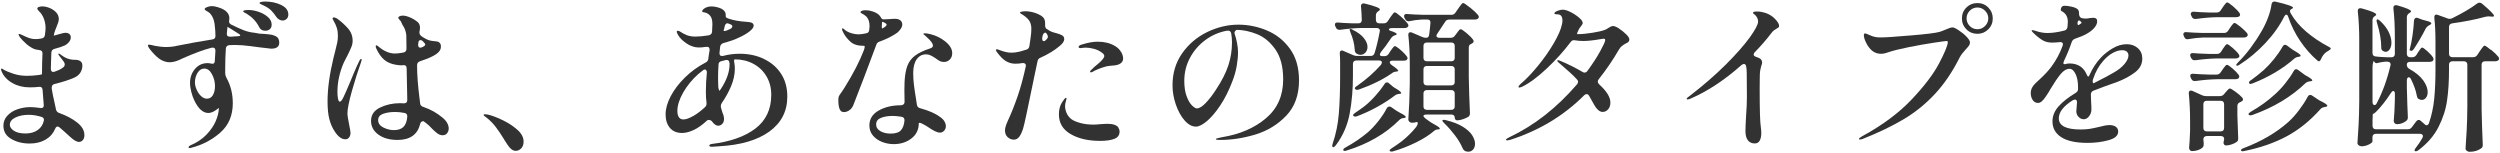
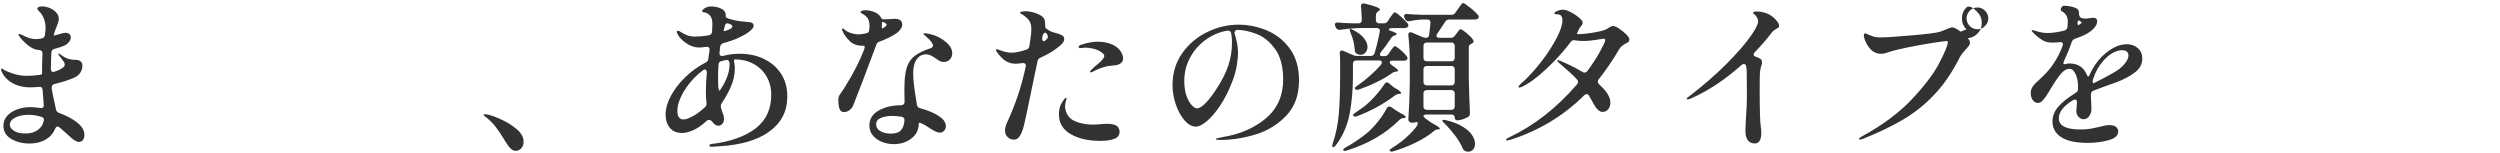
<svg xmlns="http://www.w3.org/2000/svg" id="_レイヤー_2" viewBox="0 0 587 36">
  <defs>
    <style>.cls-1{fill:none;}.cls-2{clip-path:url(#clippath);}.cls-3{fill:#323232;}</style>
    <clipPath id="clippath">
      <rect class="cls-1" width="587" height="36" />
    </clipPath>
  </defs>
  <g id="Design">
    <g class="cls-2">
      <g>
        <path class="cls-3" d="M13.86,26.51c1.75,.63,3.18,1.39,4.29,2.28,1.11,.89,1.67,1.86,1.67,2.93,0,.51-.13,.9-.38,1.18-.25,.28-.54,.42-.87,.42-.3,0-.63-.11-.99-.32-.35-.22-.75-.53-1.18-.93-.84-.78-1.63-1.49-2.39-2.13-.18-.15-.34-.23-.49-.23-.23,0-.42,.18-.57,.53-.46,1.09-1.21,1.94-2.26,2.55-1.05,.61-2.3,.91-3.74,.91-1.65,0-3.08-.36-4.31-1.08-1.23-.72-1.84-1.75-1.84-3.1,0-.89,.3-1.67,.91-2.34,.61-.67,1.4-1.18,2.38-1.52,.98-.34,1.97-.51,2.98-.51,.61,0,1.38,.06,2.32,.19l.23,.04c.48,0,.7-.25,.65-.76l-.27-3.5c-.05-.56-.34-.8-.87-.72-.73,.08-1.46,.11-2.17,.11-1.52,0-2.88-.34-4.08-1.03-1.2-.68-2.05-1.61-2.53-2.77-.08-.23-.11-.37-.11-.42,0-.13,.05-.19,.15-.19,.08,0,.16,.04,.27,.11,.1,.08,.18,.13,.23,.15,.38,.25,1.09,.56,2.13,.91,1.04,.35,2.12,.53,3.23,.53,.94,0,1.89-.06,2.85-.19,.51-.08,.76-.14,.76-.19v-.04c0-1.65,.04-3.24,.11-4.79v-.11c0-.43-.24-.67-.72-.72-.68-.08-1.2-.21-1.56-.42-.56-.28-1.12-.67-1.67-1.18-.56-.51-1-.97-1.33-1.41-.05-.08-.12-.19-.21-.34-.09-.15-.13-.25-.13-.3,0-.1,.05-.15,.15-.15,.08,0,.32,.09,.72,.27,.61,.3,1.15,.54,1.62,.7,.47,.17,.97,.25,1.5,.25,.46,0,.92-.05,1.41-.15,.46-.08,.72-.34,.8-.8,.1-.76,.15-1.33,.15-1.71,0-.86-.19-1.71-.57-2.55-.23-.48-.51-.89-.86-1.22-.34-.33-.51-.57-.51-.72,0-.18,.12-.31,.36-.4,.24-.09,.51-.13,.82-.13,.48,0,1.03,.11,1.63,.34s1.13,.57,1.58,1.03c.44,.46,.66,1,.66,1.63,0,.23-.06,.51-.17,.84-.11,.33-.23,.65-.36,.95-.25,.61-.43,1.09-.53,1.44l-.11,.57-.04,.08,1.9-.53c.41-.1,.7-.15,.87-.15,.38,0,.68,.09,.91,.28s.34,.46,.34,.82-.14,.71-.42,1.06c-.28,.35-.63,.63-1.06,.84-.56,.25-1.33,.51-2.32,.76-.48,.13-.73,.41-.76,.84-.05,1.01-.08,1.76-.08,2.24-.03,.36-.04,.89-.04,1.6,0,.25,.05,.44,.15,.57,.1,.13,.24,.19,.42,.19,.08,0,.19-.03,.34-.08,.71-.23,1.32-.52,1.82-.87,.35-.23,.53-.49,.53-.8,0-.2-.06-.41-.19-.61-.13-.2-.29-.42-.49-.66-.2-.24-.37-.45-.49-.63-.08-.1-.15-.21-.23-.32-.08-.11-.11-.2-.11-.25,0-.08,.04-.11,.11-.11,.1,0,.33,.14,.68,.42,.79,.61,1.65,.95,2.58,1.03,.3,.03,.62,.04,.95,.04,.46,.05,.81,.22,1.06,.49,.18,.18,.27,.48,.27,.91,0,.53-.15,1.04-.44,1.54-.29,.49-.75,.89-1.39,1.2-1.32,.58-2.89,1.09-4.71,1.52-.51,.13-.72,.51-.65,1.14,.13,.84,.39,2.14,.8,3.91l.19,.91c.08,.41,.32,.68,.72,.84Zm-5.02,4.03c.76-.53,1.24-1.25,1.44-2.17,.02-.05,.04-.13,.04-.23,0-.18-.05-.32-.15-.44-.1-.11-.24-.2-.42-.25-1.04-.33-2.04-.49-3-.49-1.22,0-2.26,.21-3.13,.63-.87,.42-1.31,.99-1.31,1.73,0,.48,.31,.94,.93,1.37,.62,.43,1.55,.65,2.79,.65,1.11,0,2.05-.27,2.81-.8Z" />
-         <path class="cls-3" d="M64.83,8.54c.49,.28,.74,.77,.74,1.48,0,.94-.63,1.41-1.9,1.41-.2,0-1.06-.1-2.58-.3-.23-.02-.99-.13-2.3-.3-1.31-.18-2.53-.27-3.67-.27-.58,0-1.01,.01-1.29,.04-.48,.05-.75,.32-.8,.8-.1,1.39-.15,2.96-.15,4.71v1.18c.02,.35,.13,.68,.3,.99,.99,1.77,1.48,3.76,1.48,5.97,0,2.86-.98,5.16-2.93,6.88-1.95,1.72-4.23,2.91-6.84,3.57-.18,.05-.3,.08-.38,.08s-.13-.02-.17-.06c-.04-.04-.06-.08-.06-.13,0-.15,.11-.29,.34-.42,1.57-.66,2.86-1.51,3.86-2.56,1-1.05,1.73-2.12,2.19-3.21,.46-1.09,.7-2.09,.72-3,0-.02-.01-.04-.04-.04-.03,.03-.09,.08-.21,.17-.11,.09-.29,.21-.51,.36-.28,.2-.57,.36-.87,.47-.3,.11-.58,.17-.84,.17-1.24,0-2.33-.96-3.27-2.89-.3-.63-.55-1.32-.74-2.07-.19-.75-.29-1.45-.29-2.11,0-1.27,.39-2.36,1.16-3.27,.77-.91,1.77-1.37,2.98-1.37,.28,0,.54,.04,.8,.11,.08,.03,.19,.04,.34,.04,.33,0,.51-.2,.53-.61,.05-.51,.1-1.3,.15-2.39v-.08c0-.28-.08-.48-.23-.59-.15-.11-.37-.15-.65-.1-1.88,.48-4.18,1.33-6.92,2.55-1.09,.58-2.08,.87-2.96,.87-.68,0-1.38-.2-2.09-.61-.56-.33-1.2-.9-1.92-1.71-.72-.81-1.08-1.35-1.08-1.63,0-.13,.09-.19,.27-.19,.13,0,.32,.03,.59,.09,.27,.06,.49,.12,.67,.17,1.01,.2,1.91,.3,2.7,.3,.99,0,1.87-.1,2.66-.3,2.63-.53,5.38-1.03,8.25-1.48,.48-.08,.72-.34,.72-.8,0-.78-.06-1.68-.19-2.7-.08-.68-.25-1.29-.53-1.82-.28-.53-.61-.91-.99-1.14-.13-.08-.3-.18-.51-.3-.22-.13-.32-.24-.32-.34,0-.18,.19-.34,.57-.49,.38-.15,.73-.23,1.06-.23,.51,0,1.05,.1,1.63,.3,1.7,.53,2.55,1.39,2.55,2.58,0,.18-.01,.3-.04,.38-.03,.08-.04,.18-.04,.3,0,.33,.16,.58,.49,.76,1.16,.58,2.16,1.03,2.98,1.35,.82,.32,1.68,.51,2.56,.59,.76,.18,1.52,.27,2.28,.27l.84,.08c.76,.05,1.39,.22,1.88,.49Zm-14.84,13.79c.33-.56,.49-1.27,.49-2.13,0-.94-.23-1.86-.7-2.75-.47-.9-1.07-1.35-1.8-1.35-.66,0-1.19,.34-1.6,1.01-.41,.67-.61,1.41-.61,2.22,0,.53,.13,1.1,.4,1.71,.27,.61,.61,1.12,1.04,1.52,.43,.41,.89,.61,1.37,.61,.61,0,1.08-.28,1.41-.84Zm5.72-13.81c.24-.01,.42-.03,.53-.06,.11-.02,.17-.08,.17-.15,0-.1-.09-.21-.27-.32-.18-.11-.29-.18-.34-.21l-1.44-.91-.95-.57v.04s-.05,.53-.15,1.52c-.05,.51,.22,.76,.8,.76,.25,0,.47-.01,.65-.04,.18-.02,.33-.04,.46-.04s.31,0,.55-.02Zm1.62-5.62c-.15-.09-.23-.17-.23-.25,0-.2,.44-.3,1.33-.3,.71,0,1.49,.15,2.34,.44,.85,.29,1.56,.7,2.15,1.22,.58,.52,.87,1.11,.87,1.77,0,.48-.15,.84-.44,1.08-.29,.24-.64,.36-1.05,.36-.71,0-1.22-.33-1.52-.99-.63-1.22-1.58-2.22-2.85-3-.25-.13-.46-.23-.61-.32Zm8.68-1.73c1.13,.53,1.69,1.28,1.69,2.24,0,.43-.13,.77-.4,1.03-.27,.25-.59,.38-.97,.38-.25,0-.51-.08-.78-.23-.27-.15-.49-.35-.66-.61-.43-.66-.86-1.18-1.27-1.58-.42-.39-.94-.74-1.58-1.04-.2-.1-.39-.19-.55-.27-.17-.08-.3-.14-.4-.19-.1-.05-.15-.11-.15-.19,0-.13,.15-.22,.46-.27,.3-.05,.58-.08,.84-.08,1.39,0,2.65,.27,3.78,.8Z" />
-         <path class="cls-3" d="M84.92,14.01s-.04,.19-.11,.49c-.73,2.03-1.46,4.3-2.17,6.82-.71,2.52-1.06,4.29-1.06,5.3,0,.48,.14,1.39,.42,2.74,.2,.96,.3,1.57,.3,1.82,0,.43-.11,.79-.32,1.08-.22,.29-.51,.44-.89,.44-.89,0-1.72-.62-2.51-1.86-.53-.78-.94-1.72-1.23-2.79-.29-1.08-.44-2.49-.44-4.24,0-2.96,.46-6.33,1.37-10.11l.42-1.67c.23-.89,.39-1.57,.49-2.05,.1-.48,.15-1.01,.15-1.6,0-.66-.08-1.27-.25-1.82-.17-.56-.44-1.15-.82-1.79-.03-.05-.06-.12-.11-.21-.05-.09-.08-.16-.08-.21,0-.08,.03-.14,.1-.19,.06-.05,.13-.08,.21-.08,.18,0,.44,.1,.8,.3,.96,.71,1.81,1.48,2.53,2.3,.72,.82,1.08,1.79,1.08,2.91,0,.48-.1,.97-.3,1.46-.2,.49-.51,1.15-.91,1.96-.35,.63-.63,1.18-.84,1.63-1.01,2.28-1.52,4.61-1.52,6.99,0,.53,.04,1.04,.13,1.52,.09,.48,.23,.72,.44,.72,.23,0,.51-.35,.85-1.06,.34-.71,.85-1.87,1.54-3.5,.13-.3,.42-1.01,.87-2.11,.46-1.1,.91-2.11,1.37-3.02,.13-.23,.25-.34,.38-.34,.08,0,.11,.05,.11,.15Zm20.06,14.84c.25,.44,.38,.88,.38,1.31s-.13,.8-.38,1.12c-.25,.32-.6,.48-1.03,.48-.46,0-.89-.15-1.29-.46s-.79-.65-1.16-1.03c-.37-.38-.61-.63-.74-.76-.48-.43-.92-.78-1.33-1.06-.43,.03-.68,.23-.76,.61-.61,2.53-2.38,3.8-5.32,3.8-1.85,0-3.35-.42-4.5-1.25-1.15-.84-1.73-1.91-1.73-3.23,0-1.39,.7-2.43,2.11-3.12,1.41-.68,2.97-1.03,4.69-1.03,.38,0,.67,.01,.87,.04,.56,0,.84-.27,.84-.8l-.15-7.41c0-.56-.28-.81-.84-.76l-.27,.04c-.46,0-.89-.04-1.29-.11-1.19-.18-2.15-.58-2.87-1.2-.72-.62-1.35-1.51-1.88-2.68-.08-.15-.11-.32-.11-.49,0-.15,.05-.23,.15-.23s.32,.14,.65,.42c.46,.41,1.01,.76,1.67,1.06,.66,.3,1.34,.46,2.05,.46,.48,0,1.14-.08,1.98-.23,.48-.1,.72-.41,.72-.91-.03-.86-.04-1.91-.04-3.15-.08-.81-.32-1.53-.72-2.17-.1-.13-.2-.29-.28-.48-.09-.19-.16-.35-.21-.48-.05-.13-.17-.28-.34-.46-.23-.23-.34-.41-.34-.53,0-.1,.06-.19,.19-.27,.23-.15,.53-.23,.91-.23,.35,0,.78,.09,1.27,.27,.49,.18,.94,.39,1.35,.65,.13,.08,.25,.16,.38,.25,.13,.09,.27,.2,.42,.32,.46,.38,.65,.94,.57,1.67l-.11,.65s0,.06-.02,.09c-.01,.04,0,.07,.02,.09,0,.33,.15,.61,.46,.84,.76,.53,1.39,.86,1.9,.99,.25,.08,.63,.14,1.14,.19,.35,.03,.62,.06,.8,.11,.18,.05,.32,.14,.42,.27,.15,.15,.24,.3,.27,.44,.02,.14,.04,.22,.04,.25v.27c0,.81-.63,1.53-1.9,2.17-.76,.41-1.77,.81-3.04,1.22-.43,.15-.65,.46-.65,.91v.15c0,2.08,.19,4.61,.57,7.6l.15,1.22c.02,.43,.32,.72,.87,.87,1.62,.56,3.06,1.37,4.33,2.43,.51,.41,.89,.83,1.14,1.27Zm-10.28,.97c.52-.48,.83-1.28,.93-2.39v-.11c0-.46-.22-.72-.65-.8-.76-.15-1.5-.23-2.2-.23-1.06,0-2,.14-2.79,.42-.8,.28-1.2,.77-1.2,1.48,0,.76,.41,1.34,1.23,1.75,.82,.41,1.65,.61,2.49,.61,.94,0,1.67-.24,2.19-.72Zm3.48-19.42v.15c0,.2,.04,.36,.13,.48,.09,.11,.22,.17,.4,.17,.1,0,.23-.04,.38-.11,.51-.2,.76-.42,.76-.65,0-.13-.19-.38-.57-.76-.18-.18-.35-.27-.53-.27-.3,0-.48,.22-.53,.65v.19c0,.08-.01,.13-.04,.15Z" />
        <path class="cls-3" d="M118.4,32.78c-.73-1.19-1.39-2.17-1.98-2.94-.58-.77-1.29-1.5-2.13-2.19-.13-.1-.28-.21-.46-.34-.18-.13-.27-.23-.27-.3,0-.13,.1-.19,.3-.19,.1,0,.33,.03,.68,.08,.89,.2,2,.61,3.33,1.24,1.33,.62,2.51,1.37,3.53,2.26,1.03,.89,1.54,1.84,1.54,2.85,0,.68-.19,1.22-.57,1.6-.38,.38-.81,.57-1.29,.57-.66,0-1.29-.47-1.9-1.41l-.8-1.22Z" />
        <path class="cls-3" d="M179.31,13.82c1.7,.79,3.05,1.93,4.05,3.44,1,1.51,1.5,3.31,1.5,5.42,0,3.45-1.41,6.18-4.22,8.21s-6.75,3.18-11.82,3.46l-1.67,.11c-.41,0-.61-.09-.61-.27s.18-.3,.53-.38c4.38-.53,7.81-1.74,10.3-3.63,2.48-1.89,3.72-4.53,3.72-7.92,0-1.62-.37-3.06-1.12-4.33-.75-1.27-1.77-2.25-3.08-2.95-1.31-.7-2.75-1.04-4.35-1.04-.13,0-.19,.13-.19,.38l.08,.49c.08,.46,.11,.9,.11,1.33,0,1.32-.29,2.67-.87,4.07-.58,1.39-1.32,2.72-2.2,3.99-.15,.23-.23,.47-.23,.72,0,.15,.01,.27,.04,.34l.34,1.14c.25,.56,.38,1.06,.38,1.52,0,.51-.14,.9-.42,1.18-.28,.28-.6,.42-.95,.42-.51,0-1.01-.37-1.52-1.1-.23-.18-.46-.27-.68-.27-.18,0-.32,.05-.42,.15-1.12,1.04-2.17,1.79-3.17,2.24-1,.46-1.89,.68-2.68,.68-1.27,0-2.23-.41-2.89-1.22-.66-.81-.99-1.86-.99-3.15s.4-2.74,1.2-4.26,1.91-2.98,3.34-4.39c1.43-1.41,3.05-2.58,4.84-3.51,.4-.2,.62-.49,.65-.87l.11-.84,.19-1.18v-.15c0-.51-.28-.72-.84-.65-.58,.1-1.14,.15-1.67,.15-1.01,0-2-.33-2.96-.99-.96-.66-1.63-1.35-2.01-2.09-.15-.3-.23-.49-.23-.57,0-.18,.09-.27,.27-.27,.15,0,.28,.04,.38,.11,.66,.43,1.26,.75,1.8,.95,.54,.2,1.2,.3,1.96,.3,.86,0,1.9-.1,3.12-.3,.48-.13,.73-.4,.76-.84,.05-.81,.08-1.41,.08-1.79,0-.53-.06-.99-.19-1.37-.3-.73-.84-1.19-1.6-1.37-.1-.02-.2-.04-.29-.04s-.17-.02-.23-.06c-.06-.04-.09-.08-.09-.13,0-.28,.22-.54,.67-.8,.44-.25,.94-.38,1.5-.38s1.21,.11,1.88,.34c.67,.23,1.12,.57,1.35,1.03,.1,.18,.15,.56,.15,1.14,0,.05,.2,.17,.61,.34,1.19,.41,2.58,.66,4.18,.76,.63,.03,1.08,.11,1.35,.25,.27,.14,.4,.36,.4,.67,0,.38-.33,.83-.99,1.35-.66,.52-1.53,1.02-2.62,1.5-.74,.38-1.9,.79-3.5,1.22-.43,.15-.68,.43-.76,.84l-.15,1.44v.15c0,.41,.2,.61,.61,.61,.13,0,.23-.01,.3-.04,1.24-.33,2.52-.49,3.84-.49,2.05,0,3.93,.39,5.62,1.18Zm-16.61,13.47c.91-.52,1.85-1.22,2.81-2.11,.3-.25,.43-.59,.38-1.03-.1-.73-.15-1.61-.15-2.62,0-1.52,.08-3,.23-4.45v-.08c0-.2-.04-.37-.13-.49-.09-.13-.2-.19-.32-.19-.18,0-.33,.06-.46,.19-.38,.28-.76,.58-1.14,.91-1.42,1.27-2.58,2.7-3.5,4.29-.91,1.6-1.37,3.04-1.37,4.33s.47,2.01,1.41,2.01c.58,0,1.33-.26,2.24-.78Zm8.59-12.48c-.05-.56-.34-.8-.87-.72-.61,.15-.95,.24-1.03,.27-.46,.1-.68,.38-.68,.84-.08,1.06-.11,2.1-.11,3.12,0,.79,.01,1.37,.04,1.75,0,.36,.04,.67,.13,.93,.09,.27,.16,.36,.21,.28l.27-.38c1.37-2.08,2.05-4,2.05-5.78v-.3Zm-1.25-7.52c.2,0,.42-.05,.65-.15,.46-.2,.73-.33,.84-.38,.28-.15,.42-.35,.42-.61,0-.18-.17-.33-.49-.46l-.3-.11c-.15-.08-.28-.11-.38-.11-.28,0-.48,.22-.61,.65-.08,.43-.17,.79-.27,1.06,0,.08,.05,.11,.15,.11Z" />
        <path class="cls-3" d="M206.52,9.75c-.41,.15-.66,.41-.76,.76-.94,2.51-1.93,5.13-2.96,7.87-1.04,2.74-1.86,4.86-2.47,6.38-.23,.51-.54,.89-.95,1.16-.41,.27-.81,.4-1.22,.4-.51,0-.85-.25-1.04-.76-.19-.51-.28-1.2-.28-2.09,0-.35,.04-.63,.11-.82,.08-.19,.25-.47,.53-.85,.08-.13,.18-.28,.32-.47,.14-.19,.31-.45,.51-.78,2.03-3.24,3.55-6.19,4.56-8.85,.2-.63,.21-.95,.04-.95h-.3c-1.29,0-2.31-.35-3.04-1.05-.73-.7-1.28-1.42-1.63-2.18-.15-.28-.23-.51-.23-.68,0-.13,.05-.19,.15-.19s.28,.13,.53,.38c.35,.3,.83,.55,1.43,.74,.59,.19,1.21,.29,1.84,.29,.43,0,.99-.08,1.67-.23,.48-.08,.73-.34,.76-.8,.05-.4,.08-.7,.08-.87,0-1.04-.27-1.81-.8-2.32-.23-.2-.51-.39-.84-.57-.33-.18-.49-.32-.49-.42,0-.13,.11-.23,.34-.32,.23-.09,.53-.13,.91-.13,.51,0,1.03,.09,1.56,.27,.94,.3,1.57,.73,1.9,1.29,.02,.05,.08,.13,.15,.25s.15,.2,.21,.25c.06,.05,.13,.08,.21,.08h.42c.4,0,.8-.02,1.18-.06,.38-.04,.66-.06,.84-.06h.53c.3,0,.56,.05,.76,.15,.25,.1,.45,.25,.59,.46,.14,.2,.21,.43,.21,.68,0,.36-.12,.71-.36,1.06-.24,.35-.51,.66-.82,.91-1.06,.76-2.45,1.46-4.14,2.09Zm8.72,4.16c-.54,.77-.82,1.86-.82,3.25,0,.89,.06,1.8,.17,2.74,.11,.94,.29,2.09,.51,3.46l.19,1.25c.08,.43,.33,.7,.76,.8,2.05,.56,3.61,1.24,4.67,2.05,.46,.3,.8,.65,1.03,1.04,.23,.39,.34,.77,.34,1.12,0,.41-.13,.76-.4,1.06-.27,.3-.59,.46-.97,.46-.35,0-.76-.11-1.22-.34-.46-.23-1-.56-1.63-.99-.33-.23-.72-.46-1.18-.68-.25-.15-.48-.25-.67-.28s-.29,0-.29,.09c0,1.5-.58,2.69-1.73,3.57-1.15,.89-2.54,1.33-4.16,1.33-.94,0-1.84-.17-2.72-.51-.87-.34-1.59-.84-2.15-1.5-.56-.66-.84-1.44-.84-2.36,0-1.52,.72-2.69,2.17-3.51,1.44-.82,3.17-1.24,5.17-1.24h.08c.23,0,.42-.07,.59-.21,.16-.14,.25-.34,.25-.59-.03-.61-.04-1.53-.04-2.77,0-.86,.01-1.49,.04-1.9,.08-1.54,.29-2.8,.65-3.76,.35-.96,.95-1.77,1.79-2.41s2.04-1.22,3.61-1.73c.4-.13,.61-.34,.61-.65,0-.48-.51-1.17-1.52-2.05-.13-.13-.23-.23-.32-.3-.09-.08-.17-.14-.25-.19-.1-.08-.15-.14-.15-.19,0-.1,.14-.15,.42-.15,.33,0,.77,.08,1.33,.23,1.24,.3,2.39,.88,3.44,1.73,1.05,.85,1.58,1.75,1.58,2.72,0,.61-.19,1.1-.57,1.48-.38,.38-.84,.57-1.37,.57-.38,0-.7-.07-.97-.21-.27-.14-.64-.39-1.12-.74-.43-.28-.8-.49-1.12-.63-.32-.14-.64-.21-.97-.21-.94,0-1.68,.39-2.22,1.16Zm-3.69,16.66c.47-.53,.74-1.29,.82-2.28v-.08c0-.46-.24-.72-.72-.8-.81-.13-1.5-.19-2.05-.19-1.09,0-2.01,.15-2.76,.46-.75,.3-1.12,.81-1.12,1.52s.34,1.22,1.01,1.6c.67,.38,1.46,.57,2.38,.57,1.17,0,1.98-.27,2.45-.8Zm-4.37-25.42c-.06,.03-.1,.09-.1,.19v.3c-.03,.18-.04,.39-.04,.65,0,.28,.05,.41,.15,.38,.02-.02,.11-.08,.27-.15,.48-.28,.72-.52,.72-.72,0-.15-.15-.3-.46-.46l-.3-.15c-.1-.05-.18-.06-.25-.04Z" />
        <path class="cls-3" d="M244.29,13.55c-.38,.15-.61,.43-.68,.84-.66,3.12-.98,4.62-.95,4.52-1.37,6.74-2.18,10.49-2.43,11.25-.28,.89-.59,1.55-.93,1.98-.34,.43-.75,.65-1.24,.65-.56,0-1.04-.2-1.46-.59-.42-.39-.63-.92-.63-1.58,0-.51,.2-1.22,.61-2.13,.89-1.92,1.68-3.91,2.38-5.95,.7-2.04,1.32-4.34,1.88-6.9l.04-.23c0-.23-.08-.39-.23-.49-.15-.1-.36-.14-.61-.11-.51,.1-1.05,.15-1.63,.15-.79,0-1.51-.2-2.19-.59-.67-.39-1.39-1.11-2.15-2.15-.15-.2-.23-.35-.23-.46,0-.13,.08-.19,.23-.19,.13,0,.3,.05,.53,.15,1.09,.43,2.05,.65,2.89,.65,.56,0,1.17-.08,1.82-.23,.35-.08,.91-.24,1.67-.49,.4-.1,.65-.38,.72-.84,.2-1.27,.34-2.29,.42-3.08l.04-.95c0-.84-.19-1.51-.57-2.03-.38-.52-.99-1.02-1.82-1.5-.18-.1-.27-.2-.27-.3s.15-.18,.44-.23c.29-.05,.61-.08,.97-.08,.38,0,.82,.06,1.33,.17,.51,.11,.96,.26,1.37,.44,.51,.2,.93,.46,1.27,.78,.34,.32,.51,.79,.51,1.43v.53c0,.33,.11,.6,.34,.8,.18,.13,.43,.28,.76,.46,.33,.18,.65,.3,.95,.38,.3,.08,.49,.13,.57,.15,.66,.18,1.13,.36,1.43,.55,.29,.19,.44,.48,.44,.85,0,.51-.38,1.06-1.14,1.67-1.17,.99-2.65,1.89-4.45,2.7Zm1.14-5.89c-.13,0-.25,.08-.38,.23-.13,.15-.22,.35-.27,.61l-.04,.23c-.03,.08-.04,.19-.04,.34,0,.25,.07,.43,.21,.53,.14,.1,.3,.09,.48-.04,.43-.35,.65-.65,.65-.87,0-.3-.11-.58-.34-.84-.08-.13-.17-.19-.27-.19Zm17.18,22.34c.18,.28,.27,.57,.27,.87,0,.84-.41,1.41-1.22,1.73-.81,.32-1.94,.48-3.38,.48-2.76,0-5.06-.53-6.9-1.6-1.84-1.06-2.75-2.61-2.75-4.64,0-.56,.06-1.07,.19-1.54,.13-.47,.28-.84,.46-1.12,.2-.33,.39-.61,.57-.85,.18-.24,.33-.36,.46-.36,.08,0,.11,.06,.11,.19,0,.08-.04,.25-.13,.53-.09,.28-.15,.51-.17,.68-.03,.13-.04,.32-.04,.57,0,.51,.12,1.04,.36,1.61s.63,1.06,1.16,1.46c.46,.33,1.14,.62,2.05,.87,.91,.25,1.94,.38,3.08,.38,.46,0,1.03-.04,1.71-.11l1.52-.08c1.39,0,2.28,.3,2.66,.91Zm.61-17.84c.33,.57,.49,1.1,.49,1.58s-.2,.86-.59,1.14c-.39,.28-.92,.44-1.58,.49-.13,.03-.44,.06-.95,.09-.51,.04-1,.15-1.48,.32-.43,.13-.9,.3-1.41,.51-.51,.22-.87,.4-1.1,.55-.18,.1-.33,.15-.46,.15s-.19-.05-.19-.15,.06-.21,.19-.34c.1-.1,.4-.39,.91-.87,.1-.08,.37-.3,.82-.68,.44-.38,.79-.72,1.04-1.03,.25-.3,.38-.56,.38-.76,0-.28-.19-.54-.57-.8-.56-.43-1.2-.73-1.92-.91-.72-.18-1.36-.27-1.92-.27-.23,0-.46,.02-.68,.06s-.38,.06-.46,.06c-.33,0-.49-.1-.49-.3,0-.02,.02-.09,.08-.19,.15-.15,.32-.25,.51-.3,.19-.05,.31-.09,.36-.11,1.34-.41,2.52-.61,3.53-.61,1.57,0,2.91,.33,4.03,.99,.63,.36,1.11,.82,1.44,1.39Z" />
        <path class="cls-3" d="M297.41,7.13c2.18,.89,3.99,2.31,5.43,4.27,1.44,1.96,2.17,4.45,2.17,7.47,0,3.42-.99,6.18-2.98,8.27-1.99,2.09-4.4,3.57-7.22,4.43-2.82,.86-5.62,1.29-8.38,1.29-.63,0-.95-.06-.95-.19,0-.1,.23-.2,.68-.29,.46-.09,.72-.15,.8-.17,4.18-.68,7.61-2.17,10.3-4.45,2.69-2.28,4.03-5.32,4.03-9.12,0-2.96-.61-5.31-1.84-7.05-1.23-1.74-2.68-2.93-4.35-3.59-1.67-.66-3.26-.99-4.75-.99-.43,.28-.58,.58-.46,.91,.23,.66,.42,1.38,.57,2.17,.15,.79,.23,1.52,.23,2.2,0,.94-.11,2.03-.32,3.27-.22,1.24-.58,2.48-1.08,3.72-.79,2.05-1.71,3.88-2.77,5.47-1.06,1.6-2.11,2.82-3.14,3.69-1.03,.86-1.88,1.29-2.56,1.29-.94,0-1.83-.49-2.68-1.46-.85-.97-1.53-2.22-2.05-3.72-.52-1.51-.78-3.02-.78-4.54,0-2.84,.75-5.33,2.26-7.49,1.51-2.15,3.46-3.81,5.85-4.98,2.39-1.16,4.86-1.75,7.39-1.75,2.23,0,4.43,.44,6.61,1.33Zm-8.32,.68c-.13-.48-.44-.68-.95-.61-1.88,.33-3.58,1.06-5.11,2.19-1.53,1.13-2.74,2.53-3.63,4.2-.89,1.67-1.33,3.47-1.33,5.4,0,1.39,.18,2.58,.53,3.55,.35,.98,.77,1.7,1.25,2.19,.48,.48,.87,.72,1.18,.72,.58,0,1.29-.44,2.13-1.33,.84-.89,1.65-1.95,2.43-3.19,1.32-2,2.26-3.86,2.83-5.59,.57-1.72,.85-3.53,.85-5.43,0-.71-.06-1.41-.19-2.09Z" />
        <path class="cls-3" d="M324.47,14.66c0-.3-.23-.46-.68-.46h-5.32c-.25,0-.45,.07-.59,.21-.14,.14-.21,.34-.21,.59v2.81c0,3.14-.25,6.09-.76,8.83-.51,2.75-1.58,5.23-3.23,7.43-.35,.43-.61,.58-.76,.46-.08-.08-.11-.18-.11-.3s.04-.3,.11-.53c.76-2.23,1.24-4.57,1.44-7.03,.2-2.46,.3-5.41,.3-8.85v-3.08c0-.96-.03-1.67-.08-2.13v-.08c0-.46,.16-.68,.49-.68,.1,0,.23,.04,.38,.11l2.28,.99c.28,.13,.59,.19,.95,.19h3.15c.46,0,.76-.21,.91-.65,.43-1.34,.84-3.03,1.22-5.05l.04-.23c0-.2-.07-.36-.21-.47-.14-.11-.32-.17-.55-.17h-3.53c-1.55,.03-3.22,.17-5.02,.42h-.23c-.35,0-.61-.16-.76-.49l-.15-.3c-.08-.15-.11-.3-.11-.46s.06-.27,.19-.36c.13-.09,.3-.12,.53-.09,.76,.08,1.9,.14,3.42,.19h1.37c.53,0,.8-.27,.8-.8-.05-1.44-.11-2.49-.19-3.15v-.08c0-.43,.2-.65,.61-.65,.13,0,.23,.01,.3,.04,2.36,.58,3.53,1.04,3.53,1.37,0,.13-.1,.25-.3,.38l-.11,.08c-.35,.23-.53,.54-.53,.95v1.06c0,.25,.07,.45,.21,.59,.14,.14,.34,.21,.59,.21h1.06c.4,0,.72-.18,.95-.53l.49-.76c.08-.1,.2-.28,.38-.53,.18-.25,.32-.44,.44-.57,.11-.13,.22-.19,.32-.19,.2,0,.67,.32,1.41,.97,.73,.65,1.27,1.2,1.6,1.65,.13,.18,.19,.33,.19,.46,0,.15-.08,.29-.23,.42-.18,.13-.41,.19-.68,.19h-2.89c-.25,0-.45,.03-.59,.09-.14,.06-.21,.15-.21,.25s.1,.19,.3,.27c1.04,.33,1.56,.6,1.56,.8,0,.08-.11,.17-.34,.27l-.15,.04c-.33,.1-.61,.32-.84,.65-.89,1.34-1.67,2.42-2.36,3.23-.18,.25-.27,.46-.27,.61,0,.25,.19,.38,.57,.38h.53c.4,0,.72-.18,.95-.53l.42-.65c.08-.13,.2-.3,.36-.51,.16-.21,.3-.38,.4-.49,.1-.11,.2-.17,.3-.17,.15,0,.47,.2,.97,.59,.49,.39,.95,.82,1.37,1.27s.63,.77,.63,.95c-.03,.41-.33,.61-.91,.61h-2.66c-.41,0-.61,.13-.61,.38,0,.2,.15,.42,.46,.65,1.01,.68,1.52,1.13,1.52,1.33,0,.08-.11,.14-.34,.19h-.11c-.38,.03-.7,.14-.95,.34-2.18,1.52-4.79,2.81-7.83,3.88-.2,.05-.34,.08-.42,.08-.18,0-.33-.06-.46-.19l-.08-.15c0-.18,.16-.37,.49-.57,2.18-1.52,4.05-3.17,5.62-4.94,.15-.2,.23-.38,.23-.53Zm5.02,13.07c-.36,.03-.67,.18-.95,.46-3.22,3.22-7.32,5.6-12.31,7.14-.23,.08-.41,.11-.53,.11-.15,0-.25-.06-.3-.19v-.08c0-.18,.19-.37,.57-.57,1.9-1.04,3.65-2.23,5.24-3.57,.81-.71,1.62-1.58,2.43-2.6,.81-1.03,1.46-2.01,1.94-2.95,.15-.3,.37-.46,.65-.46,.18,0,.33,.05,.46,.15l1.22,.84c.1,.08,.38,.24,.84,.49,.89,.43,1.33,.76,1.33,.99,0,.1-.15,.18-.46,.23h-.11Zm-10.94-15.12c-.3-.2-.46-.52-.46-.95-.08-1.32-.41-2.65-.99-3.99-.2-.51-.25-.78-.15-.84,.02-.02,.06-.04,.11-.04,.15,0,.35,.08,.61,.23,1.17,.58,2.03,1.23,2.58,1.94,.56,.71,.84,1.39,.84,2.05,0,.53-.16,.98-.48,1.33-.32,.35-.7,.53-1.16,.53-.33,0-.63-.09-.91-.27Zm7.11,6.73c.18,0,.34,.08,.49,.23l.95,.8c.15,.13,.43,.3,.84,.53,.71,.43,1.06,.75,1.06,.95,0,.13-.14,.19-.42,.19h-.11c-.38,.05-.7,.18-.95,.38-1.27,.96-2.67,1.87-4.22,2.72-1.55,.85-3.1,1.56-4.67,2.15-.13,.05-.28,.08-.46,.08-.2,0-.34-.06-.42-.19-.03-.03-.04-.08-.04-.15,0-.15,.18-.34,.53-.57,.86-.58,1.56-1.08,2.09-1.48,.86-.68,1.72-1.49,2.56-2.43,.85-.94,1.56-1.85,2.15-2.74,.15-.3,.35-.46,.61-.46ZM345.18,1.77c.86,.71,1.48,1.29,1.86,1.75,.13,.18,.19,.33,.19,.46,0,.15-.08,.29-.23,.42-.2,.13-.46,.19-.76,.19h-5.97c-.43,0-.75,.18-.95,.53-.94,1.44-1.56,2.38-1.86,2.81-.13,.2-.19,.37-.19,.49s.06,.23,.19,.32c.13,.09,.29,.13,.49,.13h2.7c.4,0,.72-.16,.95-.49l.38-.49c.08-.1,.18-.25,.32-.44,.14-.19,.26-.34,.36-.44,.1-.1,.2-.15,.3-.15,.2,0,.65,.29,1.35,.87,.7,.58,1.21,1.1,1.54,1.56,.1,.1,.15,.23,.15,.38,0,.2-.1,.37-.3,.49l-.15,.08c-.23,.1-.4,.22-.51,.34-.11,.13-.17,.3-.17,.53v7.03c.05,2.76,.14,5.55,.27,8.36v.15c0,.35-.14,.62-.42,.8-.35,.2-.77,.39-1.25,.55-.48,.17-.93,.25-1.33,.25-.18,0-.32-.06-.42-.19-.1-.13-.15-.29-.15-.49s-.07-.37-.21-.49c-.14-.13-.34-.19-.59-.19h-5.74c-.53,0-.8,.1-.8,.3,0,.18,.16,.39,.49,.65l1.22,.87c.1,.08,.38,.24,.84,.49,.86,.46,1.29,.79,1.29,.99,0,.13-.11,.19-.34,.19h-.04c-.38,0-.71,.13-.99,.38-1.09,.94-2.51,1.84-4.26,2.7-1.75,.86-3.51,1.54-5.28,2.05-.13,.05-.28,.08-.46,.08-.15,0-.28-.05-.38-.15-.03-.03-.04-.06-.04-.11,0-.15,.19-.34,.57-.57,.73-.46,1.48-.98,2.24-1.56,1.32-1.04,2.47-2.18,3.46-3.42,.23-.35,.34-.63,.34-.84,0-.25-.11-.34-.34-.27-.28,.1-.62,.15-1.03,.15-.23,0-.42-.08-.59-.23-.17-.15-.25-.33-.25-.53,.18-2.56,.29-5.37,.34-8.44v-4.64c0-2.48-.11-4.71-.34-6.69v-.15c0-.38,.16-.57,.49-.57,.15,0,.28,.03,.38,.08l2.39,1.03c.28,.13,.59,.19,.95,.19,.38,0,.61-.24,.68-.72,.13-.96,.23-1.87,.3-2.74v-.15c0-.46-.25-.68-.76-.68h-1.18c-1.04,.05-2.03,.18-2.96,.38l-.23,.04c-.36,0-.62-.18-.8-.53l-.15-.27c-.08-.15-.11-.29-.11-.42,0-.38,.25-.54,.76-.49,.86,.08,2.17,.14,3.91,.19h6.42c.41,0,.72-.16,.95-.49l.61-.87c.1-.15,.25-.36,.44-.63,.19-.27,.34-.46,.46-.59,.11-.13,.22-.19,.32-.19,.2,0,.73,.35,1.6,1.06Zm-3.82,12.41c.14-.14,.21-.34,.21-.59v-2.81c0-.25-.07-.45-.21-.59-.14-.14-.34-.21-.59-.21h-5.74c-.25,0-.45,.07-.59,.21-.14,.14-.21,.34-.21,.59v2.81c0,.25,.07,.45,.21,.59,.14,.14,.34,.21,.59,.21h5.74c.25,0,.45-.07,.59-.21Zm-6.92,5.66c.14,.14,.34,.21,.59,.21h5.74c.25,0,.45-.07,.59-.21,.14-.14,.21-.34,.21-.59v-2.96c0-.25-.07-.45-.21-.59-.14-.14-.34-.21-.59-.21h-5.74c-.25,0-.45,.07-.59,.21-.14,.14-.21,.34-.21,.59v2.96c0,.25,.07,.45,.21,.59Zm0,5.74c.14,.14,.34,.21,.59,.21h5.74c.25,0,.45-.07,.59-.21,.14-.14,.21-.34,.21-.59v-3.04c0-.25-.07-.45-.21-.59-.14-.14-.34-.21-.59-.21h-5.74c-.25,0-.45,.07-.59,.21-.14,.14-.21,.34-.21,.59v3.04c0,.25,.07,.45,.21,.59Zm4.27,2.64c.05-.05,.14-.08,.27-.08,.2,0,.38,.03,.53,.08,1.6,.38,2.91,.89,3.93,1.52,1.03,.63,1.77,1.3,2.22,2.01s.68,1.38,.68,2.01c0,.53-.15,.98-.44,1.33-.29,.35-.67,.53-1.12,.53-.23,0-.46-.04-.68-.11-.3-.13-.53-.37-.68-.72-.41-.96-1-1.96-1.79-3-.79-1.04-1.62-1.99-2.51-2.85-.41-.41-.54-.65-.42-.72Z" />
        <path class="cls-3" d="M380.18,6.73c.61,.39,1.16,.84,1.65,1.33,.49,.49,.74,.88,.74,1.16,0,.25-.06,.45-.19,.59-.13,.14-.34,.27-.65,.4-.35,.2-.66,.4-.91,.59-.25,.19-.49,.49-.72,.89-1.44,2.48-3.03,4.8-4.75,6.95-.13,.15-.19,.33-.19,.53s.1,.41,.3,.61c1.77,1.6,2.66,3.03,2.66,4.29,0,.66-.18,1.19-.53,1.6-.36,.41-.79,.61-1.29,.61-.38,0-.75-.16-1.1-.49-.35-.33-.66-.73-.91-1.22l-1.18-2.09c-.15-.25-.34-.38-.57-.38-.2,0-.39,.09-.57,.27-4.79,4.79-10.56,8.27-17.33,10.45-.41,.1-.65,.15-.72,.15-.2,0-.3-.06-.3-.19,0-.08,.08-.17,.25-.27,.16-.1,.35-.2,.55-.3,5.83-2.76,11.12-6.9,15.88-12.43,.15-.2,.23-.39,.23-.57,0-.2-.09-.39-.27-.57-.51-.56-1.08-1.13-1.73-1.71-.65-.58-1.31-1.16-2-1.75l-.65-.57c-.15-.13-.23-.24-.23-.34s.06-.15,.19-.15c.02,0,.15,.04,.38,.11,1.85,.76,3.64,1.65,5.36,2.66,.13,.1,.28,.15,.46,.15,.28,0,.51-.13,.68-.38,1.24-1.7,2.25-3.25,3.02-4.66,.77-1.41,1.16-2.26,1.16-2.56,0-.15-.03-.25-.1-.29-.06-.04-.17-.06-.32-.06l-.76,.11c-1.6,.28-2.89,.42-3.88,.42-.79,0-1.44-.05-1.98-.15l-.3-.04c-.3,0-.56,.14-.76,.42-1.6,2.13-3.48,4.22-5.66,6.27-2.18,2.05-4.13,3.48-5.85,4.29-.25,.1-.42,.15-.49,.15-.18,0-.27-.06-.27-.19,0-.1,.16-.32,.49-.65,1.27-1.06,2.62-2.48,4.07-4.24,1.44-1.76,2.69-3.54,3.74-5.34,1.05-1.8,1.69-3.28,1.92-4.45,.08-.3,.11-.58,.11-.84,0-.99-.38-1.48-1.14-1.48-.08,0-.18,0-.32-.02-.14-.01-.25-.03-.32-.06-.08-.02-.11-.08-.11-.15,0-.2,.24-.4,.72-.59,.48-.19,.89-.28,1.22-.28,.51,0,1.13,.19,1.88,.57,.75,.38,1.41,.82,1.98,1.31,.57,.49,.85,.91,.85,1.24,0,.18-.11,.41-.34,.68-.23,.28-.38,.48-.46,.61l-.19,.38c-.33,.63-.42,.95-.27,.95h.3c.86,0,1.94-.11,3.25-.32,1.3-.22,2.24-.42,2.79-.63,.33-.1,.68-.29,1.06-.57,.18-.1,.35-.19,.51-.27,.16-.08,.32-.11,.48-.11,.33,0,.8,.2,1.41,.59Z" />
        <path class="cls-3" d="M417.25,5c.32,.41,.48,.76,.48,1.06,0,.18-.04,.3-.13,.38-.09,.08-.25,.18-.48,.3-.46,.25-.79,.51-.99,.76-1.29,1.7-2.66,3.28-4.1,4.75-.18,.18-.27,.37-.27,.57s.15,.37,.46,.49c.38,.13,.67,.24,.87,.34,.43,.23,.65,.58,.65,1.06,0,.18-.06,.43-.19,.76-.03,.08-.08,.29-.17,.65-.09,.35-.15,.79-.17,1.29,0,.18,0,.53-.02,1.06-.01,.53-.02,1.37-.02,2.51,0,4.86,.09,7.82,.27,8.85,.08,.53,.11,1,.11,1.41,0,.76-.13,1.35-.38,1.79-.25,.43-.63,.65-1.14,.65-.71,0-1.25-.25-1.63-.74-.38-.49-.57-1.21-.57-2.15,0-.66,.05-1.87,.15-3.65,.13-1.6,.19-3.06,.19-4.41l-.04-5.59c0-.68-.05-1.23-.15-1.63-.08-.33-.25-.49-.53-.49-.15,0-.34,.09-.57,.27-3.95,3.5-7.9,6.11-11.86,7.83-.33,.15-.58,.23-.76,.23-.15,0-.23-.04-.23-.11,0-.18,.25-.43,.76-.76,3.19-2.46,6-4.9,8.44-7.33,2.43-2.43,4.3-4.55,5.61-6.36,1.3-1.81,1.96-3.06,1.96-3.74,0-.53-.23-1.04-.68-1.52-.13-.13-.25-.23-.36-.3-.11-.08-.17-.14-.17-.19,0-.23,.32-.34,.95-.34s1.23,.1,1.88,.3c.65,.2,1.25,.52,1.81,.95,.38,.3,.73,.66,1.04,1.06Z" />
-         <path class="cls-3" d="M436.49,32.63c0-.15,.25-.37,.76-.65,4.74-2.58,8.6-5.45,11.59-8.61,2.99-3.15,5.14-5.99,6.46-8.49,1.32-2.51,2-4.17,2.05-4.98,0-.18-.1-.27-.3-.27-.23,0-1.26,.14-3.1,.42-1.84,.28-3.78,.62-5.81,1.03-2.04,.41-3.69,.82-4.96,1.25-.53,.2-1.05,.3-1.56,.3-.76,0-1.44-.24-2.05-.72-.56-.48-1.02-1.1-1.39-1.84-.37-.75-.55-1.35-.55-1.8,0-.28,.1-.42,.3-.42,.15,0,.43,.1,.84,.3,.61,.28,1.11,.46,1.5,.53,.39,.08,.84,.11,1.35,.11,1.01,0,3.33-.15,6.95-.46,3.62-.3,5.9-.58,6.84-.84,.33-.1,.76-.27,1.29-.49,.86-.38,1.44-.57,1.75-.57,.28,0,.76,.22,1.44,.67,.68,.44,1.3,.94,1.84,1.5,.54,.56,.82,1.01,.82,1.37,0,.28-.08,.53-.23,.74-.15,.22-.41,.51-.76,.89-.66,.71-1.13,1.33-1.41,1.86-1.67,3.34-3.59,6.19-5.76,8.53-2.17,2.34-4.6,4.33-7.31,5.95-2.71,1.62-5.94,3.18-9.69,4.67-.28,.1-.49,.15-.65,.15-.18,0-.27-.05-.27-.15Zm25.23-25.75c-.71-.7-1.06-1.55-1.06-2.56s.35-1.87,1.06-2.56c.71-.7,1.57-1.04,2.58-1.04s1.87,.35,2.56,1.06c.7,.71,1.04,1.56,1.04,2.55s-.35,1.87-1.06,2.56c-.71,.7-1.56,1.05-2.55,1.05s-1.88-.35-2.58-1.05Zm4.37-.78c.51-.51,.76-1.1,.76-1.79s-.25-1.28-.76-1.79c-.51-.51-1.1-.76-1.79-.76s-1.31,.25-1.81,.76c-.49,.51-.74,1.1-.74,1.79s.25,1.28,.74,1.79c.49,.51,1.1,.76,1.81,.76s1.28-.25,1.79-.76Z" />
+         <path class="cls-3" d="M436.49,32.63c0-.15,.25-.37,.76-.65,4.74-2.58,8.6-5.45,11.59-8.61,2.99-3.15,5.14-5.99,6.46-8.49,1.32-2.51,2-4.17,2.05-4.98,0-.18-.1-.27-.3-.27-.23,0-1.26,.14-3.1,.42-1.84,.28-3.78,.62-5.81,1.03-2.04,.41-3.69,.82-4.96,1.25-.53,.2-1.05,.3-1.56,.3-.76,0-1.44-.24-2.05-.72-.56-.48-1.02-1.1-1.39-1.84-.37-.75-.55-1.35-.55-1.8,0-.28,.1-.42,.3-.42,.15,0,.43,.1,.84,.3,.61,.28,1.11,.46,1.5,.53,.39,.08,.84,.11,1.35,.11,1.01,0,3.33-.15,6.95-.46,3.62-.3,5.9-.58,6.84-.84,.33-.1,.76-.27,1.29-.49,.86-.38,1.44-.57,1.75-.57,.28,0,.76,.22,1.44,.67,.68,.44,1.3,.94,1.84,1.5,.54,.56,.82,1.01,.82,1.37,0,.28-.08,.53-.23,.74-.15,.22-.41,.51-.76,.89-.66,.71-1.13,1.33-1.41,1.86-1.67,3.34-3.59,6.19-5.76,8.53-2.17,2.34-4.6,4.33-7.31,5.95-2.71,1.62-5.94,3.18-9.69,4.67-.28,.1-.49,.15-.65,.15-.18,0-.27-.05-.27-.15Zm25.23-25.75c-.71-.7-1.06-1.55-1.06-2.56s.35-1.87,1.06-2.56s1.87,.35,2.56,1.06c.7,.71,1.04,1.56,1.04,2.55s-.35,1.87-1.06,2.56c-.71,.7-1.56,1.05-2.55,1.05s-1.88-.35-2.58-1.05Zm4.37-.78c.51-.51,.76-1.1,.76-1.79s-.25-1.28-.76-1.79c-.51-.51-1.1-.76-1.79-.76s-1.31,.25-1.81,.76c-.49,.51-.74,1.1-.74,1.79s.25,1.28,.74,1.79c.49,.51,1.1,.76,1.81,.76s1.28-.25,1.79-.76Z" />
        <path class="cls-3" d="M491.59,21.27c-.41,.15-.62,.44-.65,.87,0,.63,.01,1.1,.04,1.41,.08,1.19,.1,1.96,.08,2.32-.03,.53-.22,1.02-.57,1.46-.35,.44-.76,.67-1.22,.67s-.86-.18-1.22-.55c-.35-.37-.53-.8-.53-1.31,0-.23,.05-.9,.15-2.01v-.15c0-.4-.17-.61-.49-.61-.05,0-.2,.05-.46,.15-2.2,1.37-3.31,2.79-3.31,4.26,0,1.75,1.7,2.62,5.09,2.62,.86,0,1.59-.05,2.19-.15,.6-.1,1.34-.25,2.22-.46,1.01-.28,1.81-.42,2.39-.42,.63,0,1.13,.13,1.5,.4,.37,.27,.55,.64,.55,1.12,0,.94-.75,1.61-2.26,2.03-1.51,.42-3.15,.63-4.92,.63-2.74,0-4.79-.44-6.18-1.33-1.38-.89-2.07-2.13-2.07-3.72,0-1.27,.48-2.44,1.42-3.51,.95-1.08,2.29-2.13,4.01-3.17,.38-.23,.57-.52,.57-.87v-.61c0-1.19-.2-2.19-.59-2.98-.39-.8-.85-1.2-1.39-1.2-.73,0-1.45,.43-2.15,1.29-.7,.86-1.45,1.98-2.26,3.34l-.57,.95c-.08,.13-.28,.44-.61,.93-.33,.49-.64,.87-.93,1.12-.29,.25-.59,.38-.89,.38-.53,0-.95-.23-1.25-.68-.3-.46-.46-1-.46-1.63,0-.48,.11-.92,.34-1.33,.23-.4,.59-.84,1.1-1.29l.61-.57c1.24-1.14,2.19-2.17,2.85-3.08,1.09-1.49,1.95-3.1,2.58-4.83,.05-.2,.08-.33,.08-.38,0-.18-.07-.31-.21-.4-.14-.09-.32-.12-.55-.09-.61,.08-1.22,.11-1.82,.11-.84,0-1.57-.18-2.2-.55-.63-.37-1.33-.92-2.09-1.65l-.11-.11c-.23-.23-.34-.38-.34-.46l-.04-.08c0-.05,.06-.08,.19-.08,.1,0,.28,.04,.53,.11,1.06,.38,2.05,.57,2.96,.57,1.19,0,2.52-.19,3.99-.57,.43-.1,.68-.38,.76-.84,.05-.56,.08-.96,.08-1.22,0-1.09-.42-1.89-1.25-2.39-.13-.05-.23-.11-.3-.19-.08-.08-.11-.16-.11-.27,0-.25,.08-.47,.23-.65,.15-.18,.38-.27,.68-.27,.48,0,1.04,.08,1.69,.23,.65,.15,1.11,.36,1.39,.61,.2,.2,.3,.54,.3,1.03v.04c0,.18,.04,.37,.13,.57,.09,.2,.25,.34,.48,.42,.35,.08,.67,.11,.95,.11,.33,0,.63-.04,.91-.11,.35-.05,.63-.08,.84-.08,.63,0,.95,.27,.95,.8s-.22,1.02-.65,1.54c-.43,.52-1.04,.99-1.82,1.43-.66,.38-1.56,.76-2.7,1.14-.41,.15-.67,.41-.8,.76-.48,1.44-1.09,2.93-1.82,4.45-.1,.3-.15,.47-.15,.49,0,.25,.16,.34,.49,.27,.3-.1,.62-.15,.95-.15,1.98,0,3.33,.89,4.07,2.66,.13,.28,.23,.42,.3,.42,.13,0,.24-.13,.34-.38,.68-1.54,1.56-2.89,2.62-4.03,.79-.84,1.72-1.58,2.79-2.22s2.19-.97,3.33-.97c1.04,0,1.91,.31,2.6,.93,.7,.62,1.04,1.44,1.04,2.45,0,1.27-.56,2.34-1.69,3.21-1.13,.87-2.55,1.64-4.27,2.3-2.08,.71-3.9,1.38-5.47,2.01Zm-3.46-16.49c-.05,0-.11,.06-.19,.17s-.13,.26-.15,.44c.02,.41,.11,.57,.27,.49l.42-.27c.18-.1,.27-.2,.27-.3s-.1-.21-.3-.34l-.23-.15-.08-.04Zm3.34,13.72c-.08,.23-.11,.43-.11,.61,0,.15,.02,.27,.08,.34,.05,.08,.11,.1,.19,.08,2.3-1.16,3.85-1.99,4.64-2.47,1.09-.61,1.94-1.29,2.56-2.03,.62-.75,.93-1.41,.93-1.99,0-.38-.13-.68-.38-.91-.25-.23-.63-.34-1.14-.34-.66,0-1.37,.21-2.15,.63-.77,.42-1.51,1.03-2.22,1.84-1.06,1.19-1.86,2.61-2.39,4.26Z" />
-         <path class="cls-3" d="M517.43,8.8c-1.27,.05-2.46,.18-3.57,.38-.05,.03-.14,.04-.27,.04-.33,0-.57-.18-.72-.53l-.11-.23c-.08-.15-.11-.3-.11-.46s.06-.27,.19-.36c.13-.09,.3-.12,.53-.09,.86,.08,2.17,.14,3.91,.19h4.94c.4,0,.72-.18,.95-.53l.42-.65c.08-.13,.2-.3,.36-.51,.16-.21,.3-.38,.4-.49,.1-.11,.2-.17,.3-.17,.2,0,.66,.29,1.37,.87,.71,.58,1.23,1.08,1.56,1.48,.13,.18,.19,.33,.19,.46s-.06,.25-.19,.38c-.18,.15-.43,.23-.76,.23h-9.39Zm.13,23.35c-.14,.14-.21,.34-.21,.59v.04c.08,.73,.1,1.05,.08,.95,0,.25-.02,.44-.06,.57-.04,.13-.12,.25-.25,.38-.25,.23-.6,.42-1.05,.57-.44,.15-.91,.23-1.39,.23-.2,0-.37-.08-.49-.23-.13-.15-.19-.33-.19-.53,.1-1.06,.18-2.41,.23-4.03v-2.43c0-2.15-.1-4.24-.3-6.27v-.15c0-.38,.16-.57,.49-.57,.15,0,.28,.03,.38,.08l2.28,1.03c.28,.13,.61,.19,.99,.19h3.15c.4,0,.73-.15,.99-.46l.34-.42c.1-.1,.26-.28,.48-.53,.21-.25,.4-.38,.55-.38,.18,0,.61,.25,1.31,.76,.7,.51,1.22,.96,1.58,1.37,.13,.18,.19,.32,.19,.42,0,.2-.11,.37-.34,.49l-.3,.15c-.46,.18-.68,.48-.68,.91v2.28c.08,2.28,.14,4.03,.19,5.24v.15c0,.35-.11,.61-.34,.76-.3,.23-.7,.42-1.18,.59-.48,.16-.91,.25-1.29,.25-.25,0-.43-.09-.53-.27-.08-.15-.11-.28-.11-.38s.02-.25,.08-.46c0,.02,.02-.09,.08-.34,0-.51-.27-.76-.8-.76h-3.27c-.25,0-.45,.07-.59,.21Zm3.97-20.04l.38-.61c.1-.13,.22-.3,.36-.51,.14-.21,.26-.37,.36-.47s.2-.15,.3-.15c.18,0,.59,.28,1.25,.84,.66,.56,1.14,1.05,1.44,1.48,.13,.18,.19,.33,.19,.46,0,.18-.09,.32-.27,.42-.13,.1-.34,.15-.65,.15h-4.37c-1.55,.03-3.22,.17-5.02,.42h-.23c-.35,0-.61-.16-.76-.49l-.15-.27c-.08-.15-.11-.3-.11-.46s.06-.27,.19-.36c.13-.09,.3-.12,.53-.09,.84,.08,2.1,.14,3.8,.19h1.79c.4,0,.72-.18,.95-.53Zm-.11,4.86l.42-.61c.08-.1,.19-.26,.34-.48,.15-.21,.29-.38,.4-.49,.11-.11,.22-.17,.32-.17,.2,0,.63,.28,1.29,.85,.66,.57,1.14,1.07,1.44,1.5,.1,.1,.15,.24,.15,.42,0,.15-.06,.29-.19,.42-.2,.13-.44,.19-.72,.19h-4.33c-1.55,.03-3.22,.17-5.02,.42h-.23c-.35,0-.61-.16-.76-.49l-.15-.3c-.08-.15-.11-.3-.11-.46s.06-.27,.19-.36c.13-.09,.3-.12,.53-.09,.84,.08,2.08,.14,3.72,.19h1.75c.4,0,.72-.18,.95-.53Zm0-14.55l.46-.68c.08-.13,.2-.3,.36-.51,.16-.22,.3-.38,.4-.49,.1-.11,.2-.17,.3-.17,.2,0,.65,.3,1.35,.89,.7,.6,1.2,1.11,1.5,1.54,.13,.18,.19,.32,.19,.42,0,.15-.06,.29-.19,.42-.2,.13-.44,.19-.72,.19h-4.41c-1.55,.03-3.22,.17-5.02,.42h-.23c-.35,0-.61-.16-.76-.49l-.15-.3c-.08-.15-.11-.29-.11-.42,0-.15,.07-.28,.21-.38,.14-.1,.32-.14,.55-.11,.81,.08,2.03,.14,3.65,.19h1.67c.4,0,.72-.16,.95-.49Zm-3.86,21.45c-.14,.14-.21,.34-.21,.59v5.59c0,.25,.07,.45,.21,.59,.14,.14,.34,.21,.59,.21h3.27c.25,0,.45-.07,.59-.21,.14-.14,.21-.34,.21-.59v-5.59c0-.25-.07-.45-.21-.59-.14-.14-.34-.21-.59-.21h-3.27c-.25,0-.45,.07-.59,.21Zm19.25-20.43c-.15,0-.3,.14-.46,.42-1.09,2.18-2.57,4.27-4.45,6.27-1.88,2-3.88,3.67-6,5.02-.2,.15-.37,.24-.51,.27-.14,.03-.23,0-.28-.08l-.04-.08c0-.13,.15-.34,.46-.65,.96-.94,1.92-2.05,2.89-3.34,.96-1.29,1.84-2.62,2.62-3.99,.58-.99,1.08-2.04,1.5-3.15,.42-1.11,.69-2.15,.82-3.12,.08-.43,.3-.65,.68-.65,.13,0,.23,.01,.3,.04,2.71,.63,4.07,1.1,4.07,1.41,0,.1-.1,.19-.3,.27-.28,.13-.42,.3-.42,.53,0,.15,.05,.32,.15,.49,.91,1.6,2.15,3.05,3.7,4.37,1.56,1.32,3.27,2.47,5.15,3.46,.18,.08,.32,.15,.42,.23,.1,.08,.15,.17,.15,.27,0,.13-.2,.3-.61,.53-.74,.38-1.29,1.01-1.67,1.9-.15,.35-.32,.53-.49,.53-.08,0-.2-.06-.38-.19-1.5-1.29-2.84-2.82-4.03-4.58-1.19-1.76-2.13-3.65-2.81-5.68-.1-.33-.25-.49-.46-.49Zm5.62,18.85c.18,0,.33,.05,.46,.15l1.71,1.14c1.24,.58,1.86,1,1.86,1.25,0,.13-.15,.22-.46,.27l-.19,.04c-.41,.05-.72,.2-.95,.46-2.41,2.71-5.04,4.84-7.9,6.38-2.86,1.54-6.17,2.7-9.92,3.46l-.46,.08c-.2,0-.33-.06-.38-.19v-.08c0-.18,.22-.34,.65-.49,4.21-1.6,7.71-3.66,10.53-6.19,.81-.73,1.63-1.65,2.45-2.74,.82-1.09,1.49-2.11,2-3.08,.15-.3,.35-.46,.61-.46Zm-3.27-6.04c.13,0,.28,.06,.46,.19l1.6,1.18c1.14,.61,1.71,1.03,1.71,1.25,0,.1-.15,.18-.46,.23h-.15c-.38,.05-.71,.19-.99,.42-3.34,3.22-7.51,5.71-12.5,7.49-.2,.05-.34,.08-.42,.08-.2,0-.34-.06-.42-.19-.03-.02-.04-.06-.04-.11,0-.15,.19-.34,.57-.57,2.13-1.22,3.99-2.56,5.59-4.03,.81-.71,1.62-1.56,2.43-2.57,.81-1,1.48-1.97,2.01-2.91,.15-.3,.35-.46,.61-.46Zm-2.62-5.74c.13,0,.28,.06,.46,.19l1.14,.84c.15,.13,.43,.3,.84,.53,.81,.48,1.22,.82,1.22,1.03,0,.1-.14,.18-.42,.23h-.08c-.38,.05-.71,.19-.99,.42-1.34,1.19-2.86,2.29-4.56,3.29-1.7,1-3.43,1.84-5.21,2.53-.3,.1-.48,.15-.53,.15-.13,0-.23-.06-.3-.19-.03-.02-.04-.08-.04-.15,0-.2,.16-.39,.49-.57,.96-.68,1.96-1.48,3-2.39,.78-.71,1.58-1.56,2.38-2.55,.8-.99,1.46-1.95,1.99-2.89,.15-.3,.35-.46,.61-.46Z" />
-         <path class="cls-3" d="M584.87,11.65c.8,.66,1.37,1.22,1.73,1.67,.13,.18,.19,.33,.19,.46,0,.15-.08,.29-.23,.42-.2,.13-.44,.19-.72,.19h-2.36c-.25,0-.45,.07-.59,.21-.14,.14-.21,.34-.21,.59v10.34c.05,2.76,.14,5.55,.27,8.36v.19c0,.35-.13,.61-.38,.76-.73,.53-1.63,.8-2.7,.8-.25,0-.48-.08-.67-.23-.19-.15-.29-.33-.29-.53,.1-1.5,.19-2.95,.27-4.35s.13-3.25,.15-5.53V15.19c0-.25-.07-.45-.21-.59-.14-.14-.34-.21-.59-.21h-2.7c-.25,0-.45,.07-.59,.21-.14,.14-.21,.34-.21,.59v1.18c0,2.69-.15,5.09-.46,7.22-.3,2.13-.98,4.22-2.03,6.27-1.05,2.05-2.62,3.85-4.69,5.4-.41,.28-.68,.34-.84,.19l-.08-.15c0-.15,.11-.37,.34-.65,.53-.66,1.04-1.42,1.52-2.28,.08-.15,.11-.29,.11-.42,0-.15-.06-.28-.19-.38-.13-.1-.29-.15-.49-.15h-10.37c-.25,0-.45,.07-.59,.21-.14,.14-.21,.34-.21,.59v.99c0,.2-.28,.44-.85,.72-.57,.28-1.12,.42-1.65,.42-.3,0-.55-.08-.74-.23-.19-.15-.28-.33-.28-.53,.1-1.49,.19-2.95,.27-4.35,.08-1.41,.13-3.25,.15-5.53V9.49c0-2.53-.11-4.8-.34-6.8v-.15c0-.41,.2-.61,.61-.61,.13,0,.23,.01,.3,.04,1.29,.35,2.19,.65,2.68,.87,.49,.23,.74,.42,.74,.57,0,.1-.09,.22-.27,.34l-.08,.04c-.35,.23-.53,.55-.53,.95v7.68c0,.51,.25,.79,.76,.84,.58,.08,1.49,.14,2.74,.19h.95c.25,0,.45-.07,.59-.21,.14-.14,.21-.34,.21-.59v-3.88c0-2.53-.11-4.8-.34-6.8v-.15c0-.4,.2-.61,.61-.61,.13,0,.23,.01,.3,.04,1.19,.35,2.03,.64,2.51,.85,.48,.22,.72,.4,.72,.55,0,.13-.11,.25-.34,.38l-.11,.08c-.36,.23-.53,.55-.53,.95V12.64c0,.25,.07,.45,.21,.59,.14,.14,.34,.21,.59,.21h.49c.4,0,.72-.18,.95-.53l.38-.61c.08-.1,.18-.26,.32-.47,.14-.22,.26-.38,.36-.49,.1-.11,.2-.17,.3-.17,.18,0,.57,.27,1.18,.82,.61,.55,1.05,1.03,1.33,1.46,.1,.13,.15,.28,.15,.46,0,.15-.06,.29-.19,.42-.2,.13-.44,.19-.72,.19h-4.56c-.53,0-.8,.22-.8,.65v.04c0,.41,.19,.72,.57,.95,1.49,.84,2.59,1.74,3.29,2.72,.7,.98,1.04,1.89,1.04,2.76,0,.53-.13,.97-.4,1.31s-.59,.51-.97,.51c-.2,0-.43-.06-.68-.19-.18-.08-.3-.18-.36-.32-.06-.14-.12-.34-.17-.59-.18-1.06-.62-2.32-1.33-3.76-.15-.3-.33-.46-.53-.46-.13,0-.23,.06-.32,.19-.09,.13-.13,.3-.13,.53v1.75c.08,3.04,.15,5.3,.23,6.76v.23c0,.28-.1,.52-.3,.72-.25,.23-.58,.42-.99,.59-.41,.17-.81,.25-1.22,.25-.25,0-.45-.08-.59-.23-.14-.15-.21-.33-.21-.53,.13-1.32,.22-3.06,.27-5.24v-1.14c0-.43-.13-.65-.38-.65-.18,0-.35,.14-.53,.42-1.14,1.77-2.31,3.26-3.5,4.45-.38,.38-.62,.53-.72,.46-.03-.05-.05,.09-.08,.42-.03,.33-.04,.68-.04,1.06v1.37c0,.25,.07,.45,.21,.59,.14,.14,.34,.21,.59,.21h7.45c.43,0,.76-.16,.99-.49l.99-1.33c.2-.25,.4-.38,.61-.38,.18,0,.34,.08,.49,.23,.68,.58,.98,.84,.87,.76,.18,.18,.34,.27,.49,.27,.25,0,.44-.18,.57-.53,.61-1.75,1.01-3.62,1.22-5.62,.2-2,.3-4.29,.3-6.88v-6.54c0-2.18-.09-4.07-.27-5.66v-.15c0-.4,.16-.61,.49-.61l.34,.08,2.32,.84c.1,.05,.25,.08,.46,.08s.41-.05,.61-.15c2.46-1.22,4.41-2.37,5.85-3.46,.2-.13,.38-.19,.53-.19,.23,0,.44,.09,.65,.27,1.85,1.57,2.77,2.51,2.77,2.81,0,.18-.2,.24-.61,.19l-.53-.04h-.23c-.2,0-.46,.04-.76,.11-2.18,.61-4.74,1.11-7.68,1.52-.51,.08-.76,.37-.76,.87v6.27c0,.25,.07,.45,.21,.59,.14,.14,.34,.21,.59,.21h4.9c.4,0,.72-.18,.95-.53l.53-.8c.1-.15,.24-.35,.42-.61,.18-.25,.32-.44,.44-.57,.11-.13,.22-.19,.32-.19,.18,0,.67,.33,1.46,.99Zm-26.81,3.19c-.28,0-.49-.15-.65-.46-.05-.13-.12-.02-.21,.32-.09,.34-.13,.7-.13,1.08v8.17c0,.23,.04,.41,.13,.53,.09,.13,.2,.19,.32,.19,.23,0,.41-.14,.53-.42,1.39-2.63,2.47-5.6,3.23-8.89l.04-.23c0-.2-.07-.36-.21-.48-.14-.11-.32-.17-.55-.17h-.49c-.61,.05-1.15,.14-1.63,.27-.2,.05-.33,.08-.38,.08Zm1.06-3.65c0-1.72-.33-3.65-.99-5.78-.15-.48-.15-.76,0-.84l.11-.04c.1,0,.3,.13,.61,.38,.94,.89,1.62,1.77,2.03,2.64s.63,1.69,.63,2.45c0,.63-.13,1.15-.4,1.56-.27,.41-.59,.61-.97,.61-.2,0-.42-.08-.65-.23-.25-.15-.38-.4-.38-.76Zm6.92,.72l-.3-.15,.04-.08c.28-1.01,.51-2.14,.68-3.38,.18-1.24,.29-2.38,.34-3.42,.05-.48,.27-.72,.65-.72l.3,.08,.99,.38c.18,.05,.34,.09,.49,.13s.3,.08,.46,.13c.78,.18,1.18,.38,1.18,.61,0,.13-.13,.25-.38,.38l-.15,.08c-.33,.18-.58,.42-.76,.72-.94,1.82-1.88,3.43-2.81,4.83-.28,.38-.52,.52-.72,.42Z" />
      </g>
    </g>
  </g>
</svg>